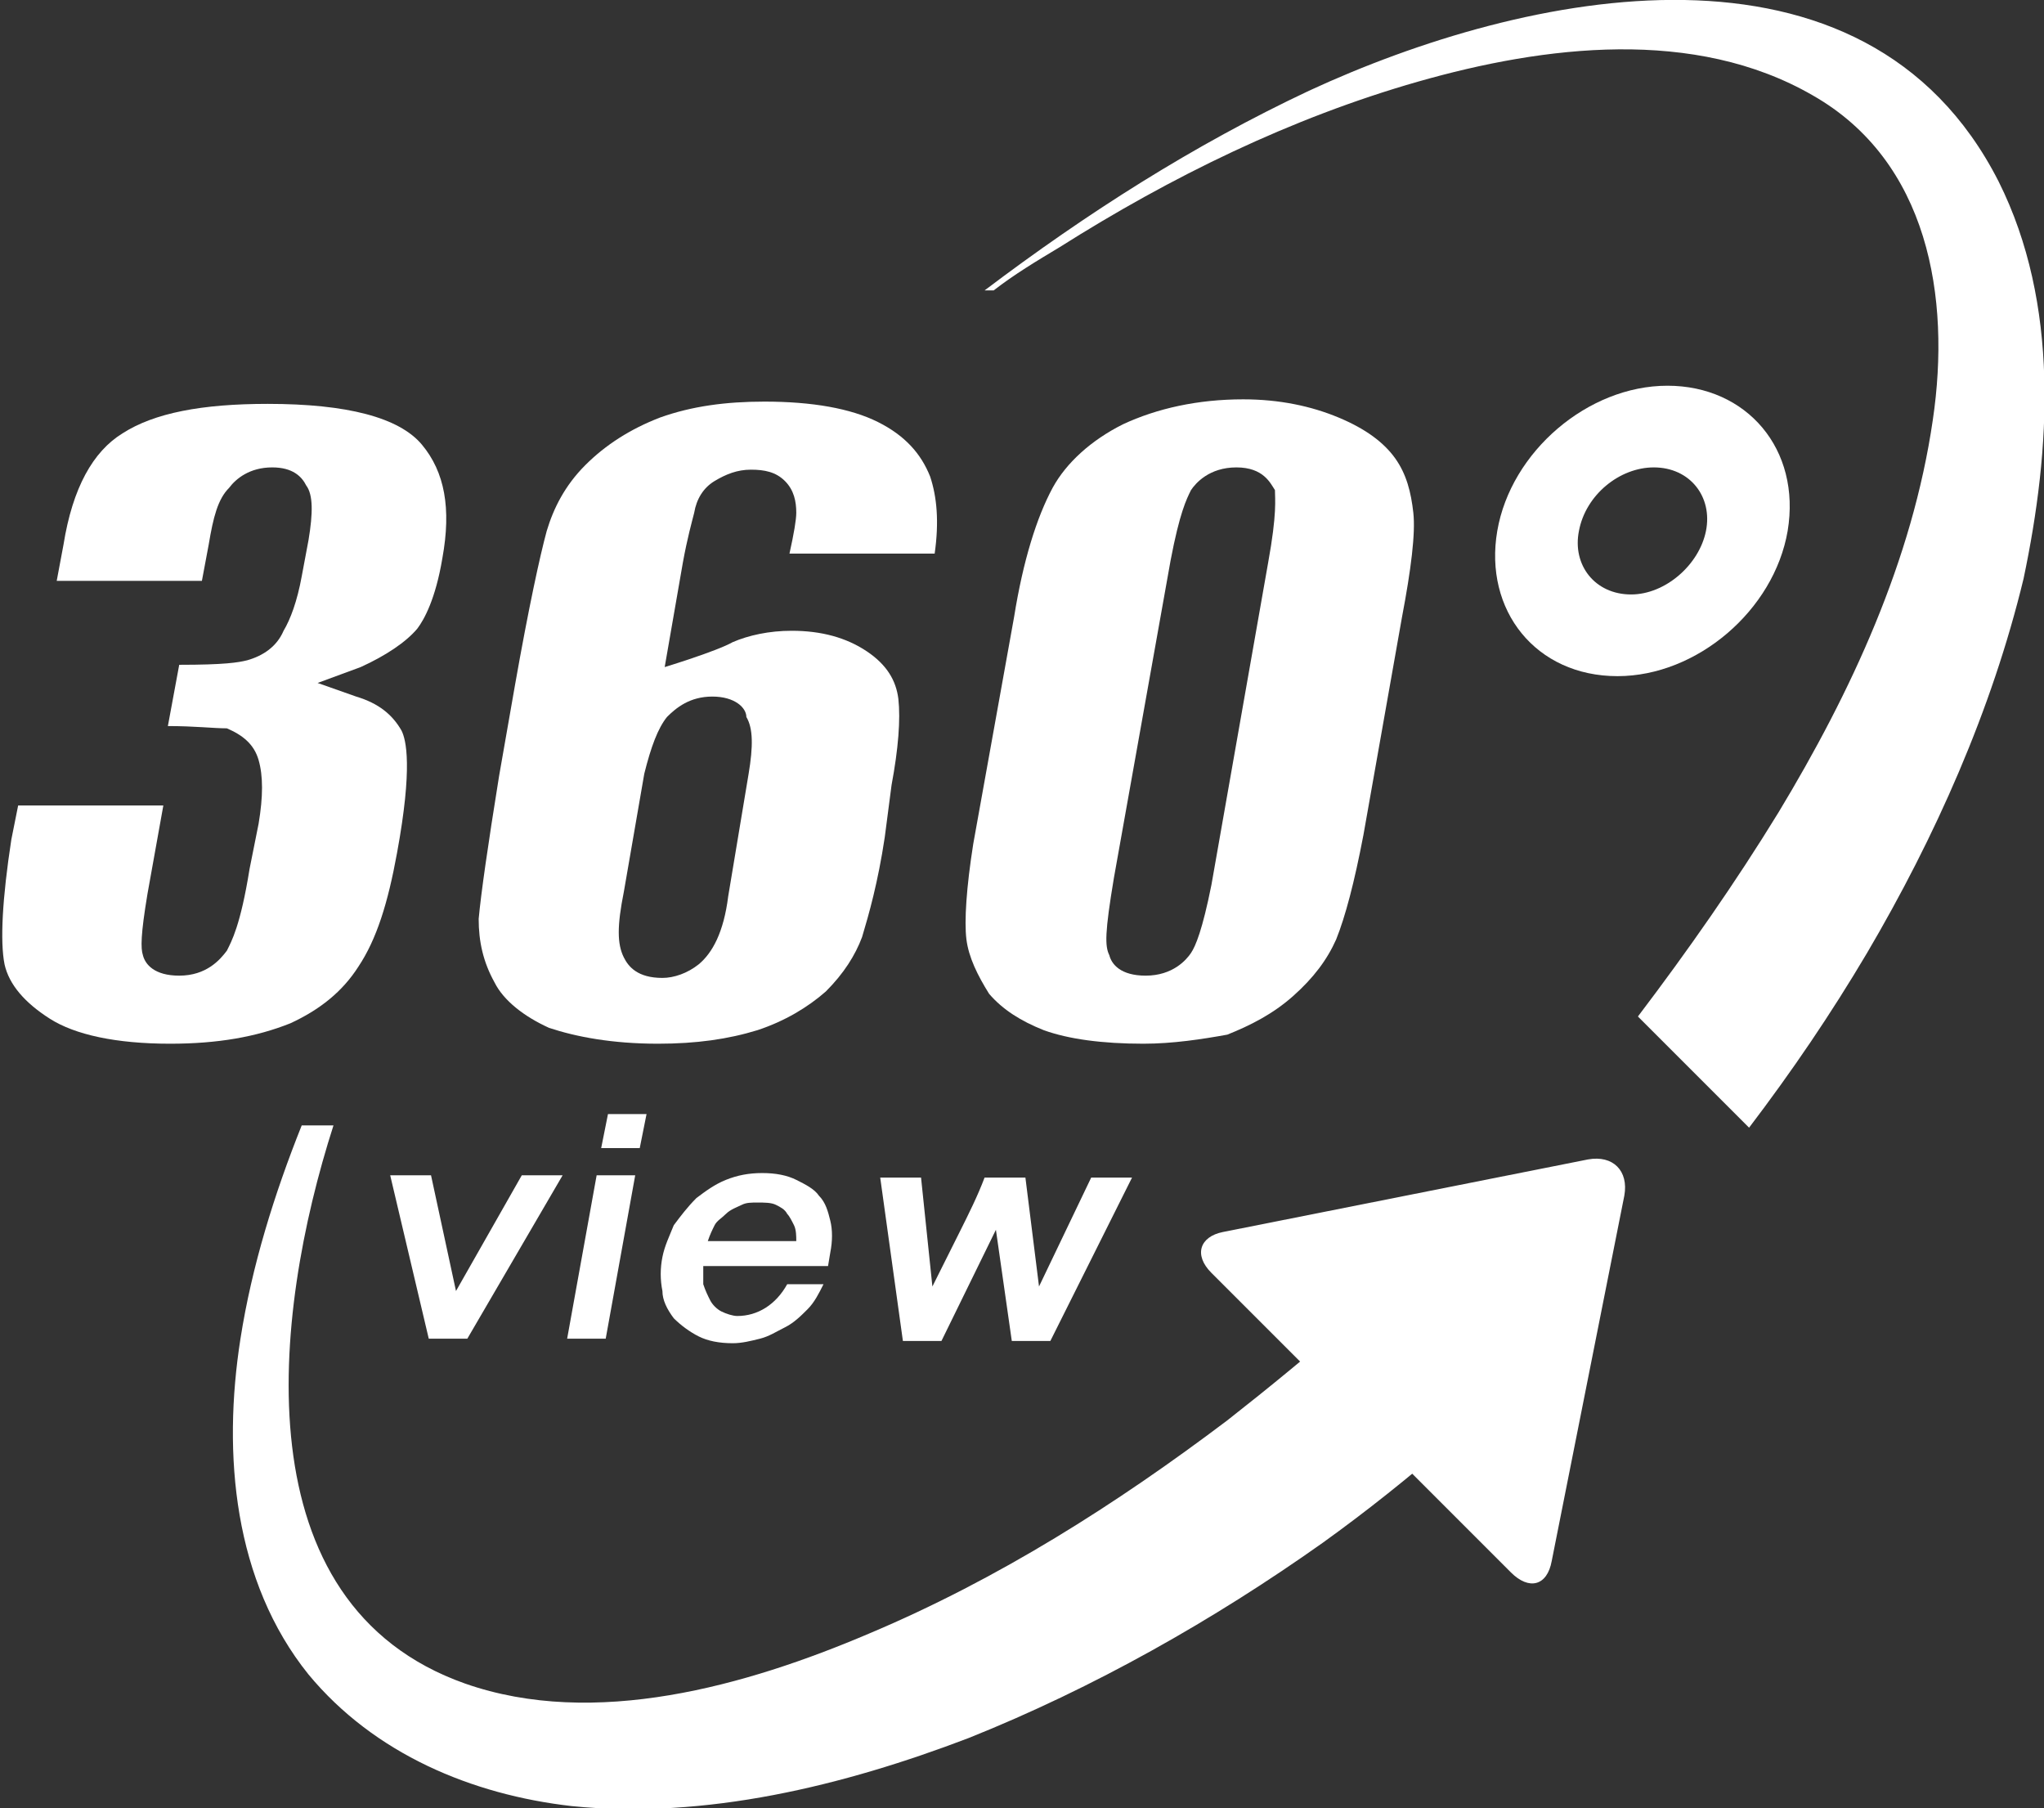
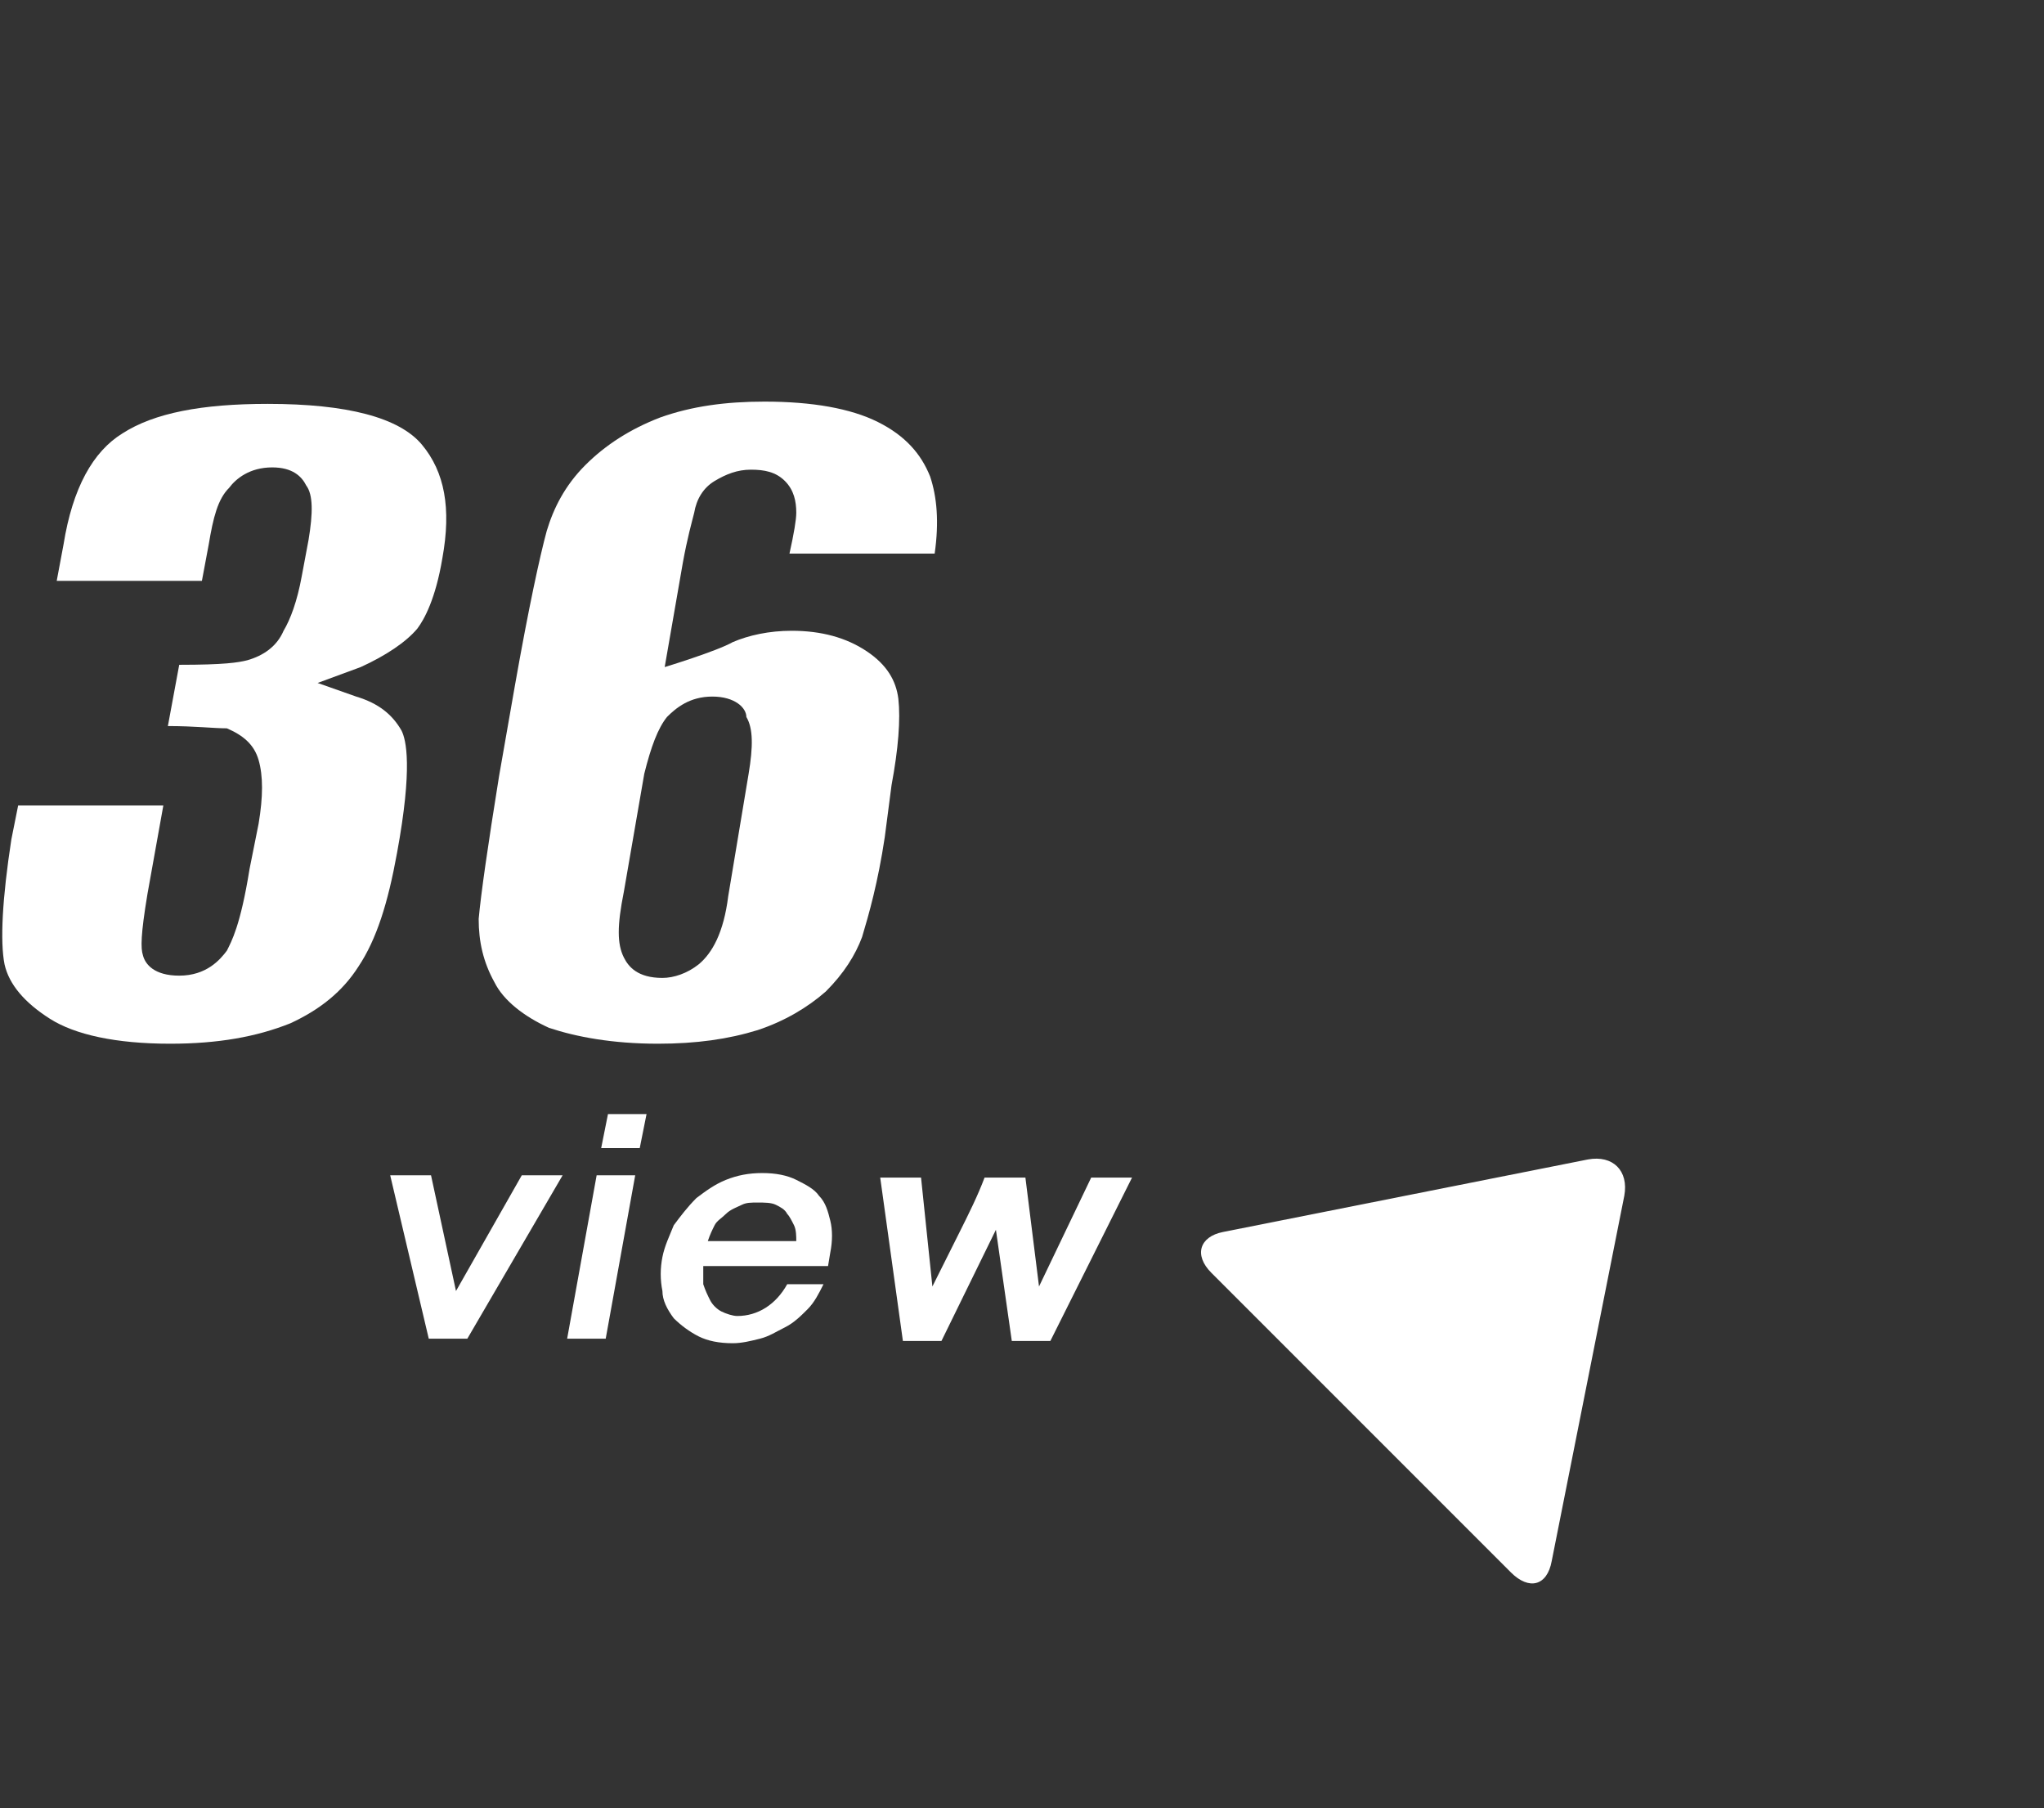
<svg xmlns="http://www.w3.org/2000/svg" version="1.1" id="Layer_2" x="0px" y="0px" viewBox="0 0 90.1 79.7" style="enable-background:new 0 0 90.1 79.7;" xml:space="preserve">
  <rect x="0" y="0" width="90.1" height="79.7" fill="#333333" stroke="none" />
  <style type="text/css">
	.st0{fill:#FFFFFF;}
	.st1{fill:#8EC63F;}
</style>
  <g>
    <path class="st0" d="M71.6,52.7l-3.2,16.1c-0.2,1.1-1,1.3-1.8,0.5L60,62.7l-6.6-6.6c-0.8-0.8-0.5-1.6,0.5-1.8l16.1-3.2   C71.1,50.9,71.8,51.6,71.6,52.7z" />
    <g>
-       <path class="st0" d="M88.1,8C82.2-3.6,67.2-0.4,57.7,4c-5.1,2.4-9.8,5.4-14.3,8.8h0.4c0.9-0.7,1.9-1.3,2.9-1.9    c4.9-3.1,10.2-5.7,15.8-7.3C68.1,2,74.7,1.2,79.9,4.2c5.1,2.9,6.1,8.9,5.3,14.3c-0.9,6.2-3.6,12-6.8,17.3c-1.9,3.1-4,6.1-6.2,9    l4.9,4.9c1.9-2.5,3.6-5,5.2-7.7c3-5.1,5.5-10.7,6.9-16.5C90.4,19.8,90.8,13.4,88.1,8z" />
-       <path class="st0" d="M64.7,53.3c-3.3,3.3-6.9,6.4-10.6,9.3c-4.9,3.7-10.1,7-15.8,9.4c-5.4,2.3-12.1,4.2-17.8,2.2    c-9.9-3.5-8.5-16.2-5.8-24.6h-1.4c-1.2,3-2.2,6.2-2.7,9.4c-0.8,5.1-0.3,10.7,3,14.8c2.9,3.5,7.2,5.3,11.6,5.8    c5.9,0.6,12-0.9,17.5-3c5.5-2.2,10.8-5.2,15.6-8.6c3.9-2.8,7.5-6,10.9-9.4l0.6-5.8L64.7,53.3z" />
-     </g>
+       </g>
    <g>
      <path class="st0" d="M43.9,54.2l-2.4,4.9h-1.7l-1-7.2h1.8l0.5,4.8c0.4-0.8,0.8-1.6,1.2-2.4c0.4-0.8,0.8-1.6,1.1-2.4h1.8l0.6,4.8    l2.3-4.8h1.8l-3.6,7.2h-1.7L43.9,54.2z" />
      <path class="st0" d="M31,55.8c0,0.3,0,0.6,0,0.8c0.1,0.3,0.2,0.5,0.3,0.7c0.1,0.2,0.3,0.4,0.5,0.5c0.2,0.1,0.5,0.2,0.7,0.2    c0.9,0,1.7-0.5,2.2-1.4h1.6c-0.2,0.4-0.4,0.8-0.7,1.1c-0.3,0.3-0.6,0.6-1,0.8c-0.4,0.2-0.7,0.4-1.1,0.5c-0.4,0.1-0.8,0.2-1.2,0.2    c-0.6,0-1.1-0.1-1.5-0.3c-0.4-0.2-0.8-0.5-1.1-0.8c-0.3-0.4-0.5-0.8-0.5-1.2c-0.1-0.5-0.1-1,0-1.5c0.1-0.5,0.3-0.9,0.5-1.4    c0.3-0.4,0.6-0.8,1-1.2c0.4-0.3,0.8-0.6,1.3-0.8c0.5-0.2,1-0.3,1.6-0.3c0.6,0,1.1,0.1,1.5,0.3c0.4,0.2,0.8,0.4,1,0.7    c0.3,0.3,0.4,0.7,0.5,1.1c0.1,0.4,0.1,0.9,0,1.4l-0.1,0.6H31z M35.1,54.7c0-0.2,0-0.5-0.1-0.7c-0.1-0.2-0.2-0.4-0.3-0.5    c-0.1-0.2-0.3-0.3-0.5-0.4C34,53,33.7,53,33.4,53c-0.3,0-0.5,0-0.7,0.1c-0.2,0.1-0.5,0.2-0.7,0.4c-0.2,0.2-0.4,0.3-0.5,0.5    c-0.1,0.2-0.2,0.4-0.3,0.7H35.1z" />
      <path class="st0" d="M28,51.8l-1.3,7.2H25l1.3-7.2H28z M28.5,49.1l-0.3,1.5h-1.7l0.3-1.5H28.5z" />
      <path class="st0" d="M20.1,56.9l2.9-5.1h1.8l-4.2,7.2h-1.7l-1.7-7.2H19L20.1,56.9z" />
    </g>
    <g>
-       <path class="st0" d="M73.5,17c-3.5,0-6.9,2.9-7.5,6.4c-0.6,3.5,1.7,6.4,5.3,6.4c3.5,0,6.9-2.9,7.5-6.4C79.4,19.8,77,17,73.5,17z     M71.9,26.2c-1.6,0-2.6-1.3-2.3-2.8c0.3-1.6,1.8-2.8,3.3-2.8c1.6,0,2.6,1.3,2.3,2.8C74.9,24.9,73.4,26.2,71.9,26.2z" />
      <g>
-         <path class="st0" d="M50.4,46c-1.8,0-3.3-0.2-4.4-0.6c-1-0.4-1.8-0.9-2.4-1.6c-0.5-0.8-0.9-1.6-1-2.4c-0.1-0.8,0-2.3,0.3-4.2     l1.8-10c0.4-2.5,1-4.4,1.7-5.7c0.6-1.1,1.7-2.1,3.1-2.8c1.5-0.7,3.3-1.1,5.3-1.1c1.6,0,3,0.3,4.2,0.8c1.2,0.5,2,1.1,2.5,1.8     c0.5,0.7,0.7,1.5,0.8,2.4c0.1,0.9-0.1,2.5-0.5,4.6l-1.7,9.6c-0.4,2.1-0.8,3.6-1.2,4.6c-0.4,0.9-1,1.7-1.9,2.5     c-0.9,0.8-1.9,1.3-2.9,1.7C53,45.8,51.7,46,50.4,46z M54.5,20.6c-1.2,0-1.8,0.7-2,1c-0.2,0.4-0.5,1-0.9,3.1l-2.5,14     c-0.4,2.4-0.4,3-0.2,3.4c0.1,0.4,0.5,0.9,1.6,0.9c1.2,0,1.8-0.7,2-1c0.2-0.3,0.5-1,0.9-3l2.5-14.2c0.4-2.2,0.3-2.8,0.3-3.2     C56,21.3,55.7,20.6,54.5,20.6z" />
        <path class="st0" d="M29,46c-2,0-3.6-0.3-4.8-0.7c-1.1-0.5-2-1.2-2.4-2c-0.5-0.9-0.7-1.8-0.7-2.8c0.1-1.1,0.4-3.2,0.9-6.3l0.7-4     c0.6-3.4,1.1-5.7,1.4-6.8c0.3-1,0.8-2,1.7-2.9c0.9-0.9,2-1.6,3.3-2.1c1.4-0.5,2.9-0.7,4.6-0.7c2.1,0,3.8,0.3,5,0.9     c1.2,0.6,1.9,1.4,2.3,2.4c0.3,0.9,0.4,2,0.2,3.4h-6.4c0.2-0.9,0.3-1.5,0.3-1.8c0-0.5-0.1-1-0.5-1.4c-0.4-0.4-0.9-0.5-1.5-0.5     c-0.6,0-1.1,0.2-1.6,0.5c-0.5,0.3-0.8,0.8-0.9,1.4c-0.1,0.4-0.3,1.1-0.5,2.2l-0.8,4.6c0,0,2.3-0.7,3-1.1c0.7-0.3,1.6-0.5,2.6-0.5     c1.3,0,2.4,0.3,3.3,0.9c0.9,0.6,1.3,1.3,1.4,2.1c0.1,0.9,0,2.2-0.3,3.8L39,36.9c-0.3,2-0.7,3.4-1,4.4c-0.3,0.8-0.8,1.6-1.6,2.4     c-0.8,0.7-1.8,1.3-3,1.7C32.1,45.8,30.7,46,29,46z M31.4,30.7c-1,0-1.6,0.5-2,0.9c-0.4,0.5-0.7,1.3-1,2.5l-0.9,5.2     c-0.3,1.5-0.3,2.3,0,2.9c0.2,0.4,0.6,0.9,1.7,0.9c0.5,0,1.1-0.2,1.6-0.6c0.6-0.5,1.1-1.4,1.3-3l0.9-5.4c0.2-1.2,0.2-2-0.1-2.5     C32.9,31.2,32.4,30.7,31.4,30.7z" />
        <path class="st0" d="M7.5,46c-2.4,0-4.2-0.4-5.3-1.1c-1.1-0.7-1.8-1.5-2-2.4c-0.2-1-0.1-2.9,0.3-5.5l0.3-1.5h6.4l-0.7,3.9     c-0.3,1.8-0.3,2.4-0.2,2.7c0.1,0.4,0.5,0.9,1.6,0.9c1.2,0,1.8-0.7,2.1-1.1c0.2-0.4,0.6-1.1,1-3.6l0.4-2c0.2-1.2,0.2-2.1,0-2.8     c-0.2-0.7-0.7-1.1-1.4-1.4C9.4,32.1,8.6,32,7.4,32l0.5-2.7c2,0,2.6-0.1,3-0.2c0.7-0.2,1.3-0.6,1.6-1.3c0.3-0.5,0.6-1.3,0.8-2.4     l0.3-1.6c0.2-1.2,0.2-2-0.1-2.4c-0.2-0.4-0.6-0.8-1.5-0.8c-1,0-1.6,0.5-1.9,0.9C9.6,22,9.4,22.8,9.2,24l-0.3,1.6H2.5L2.8,24     c0.4-2.5,1.3-4.1,2.6-4.9c1.4-0.9,3.5-1.3,6.4-1.3c3.5,0,5.8,0.6,6.8,1.8c1,1.2,1.3,2.8,0.9,5c-0.3,1.8-0.8,2.7-1.1,3.1     c-0.5,0.6-1.4,1.2-2.5,1.7L14,30.1l1.7,0.6c1,0.3,1.6,0.8,2,1.5c0.2,0.4,0.5,1.6-0.2,5.4c-0.4,2.2-0.9,3.8-1.7,5     c-0.7,1.1-1.7,1.9-3,2.5C11.3,45.7,9.6,46,7.5,46z" />
      </g>
    </g>
  </g>
</svg>